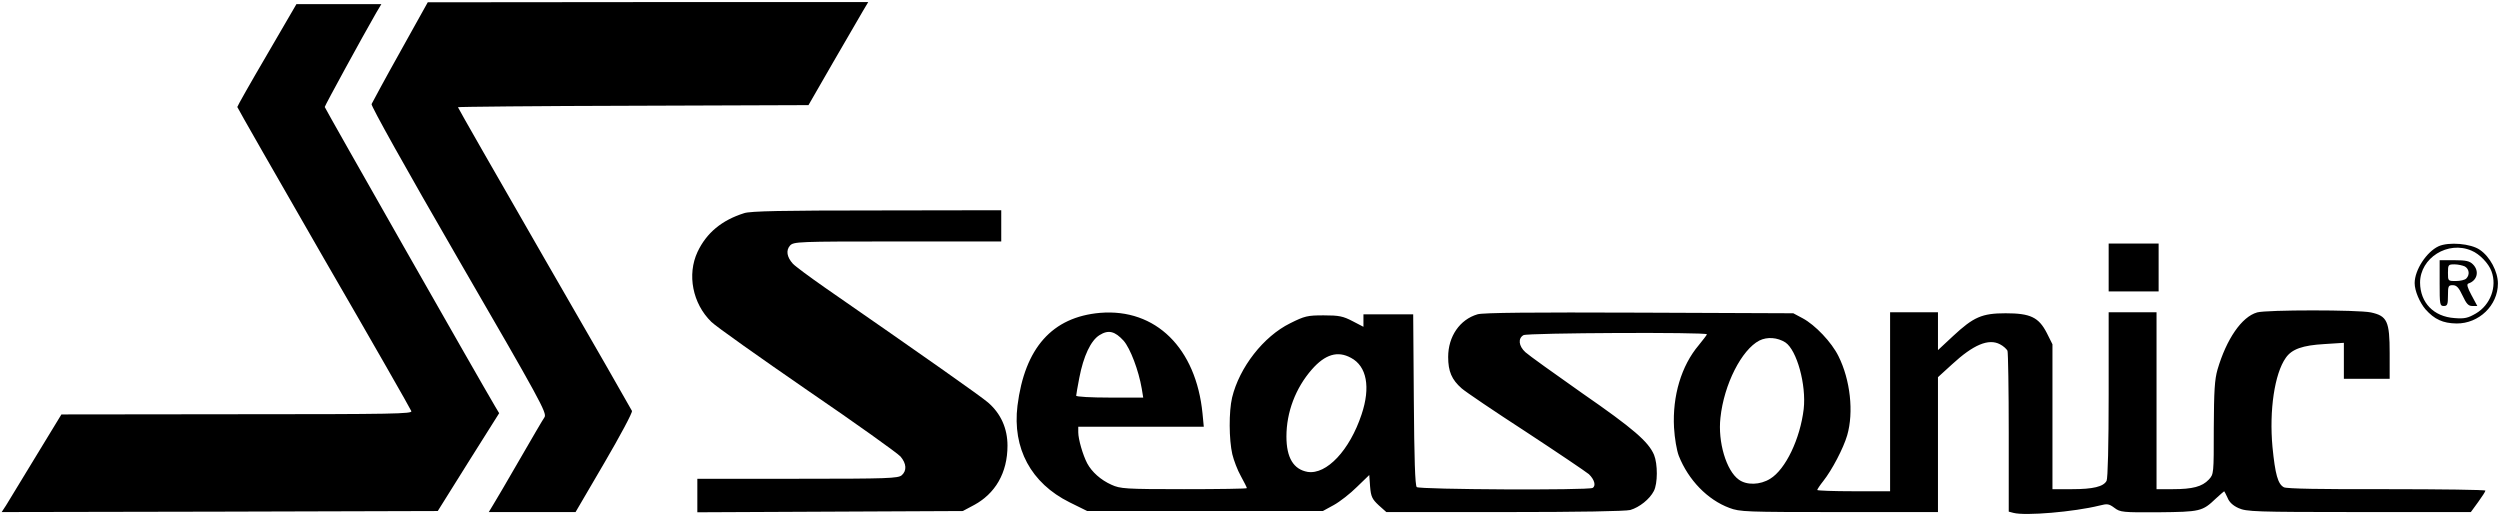
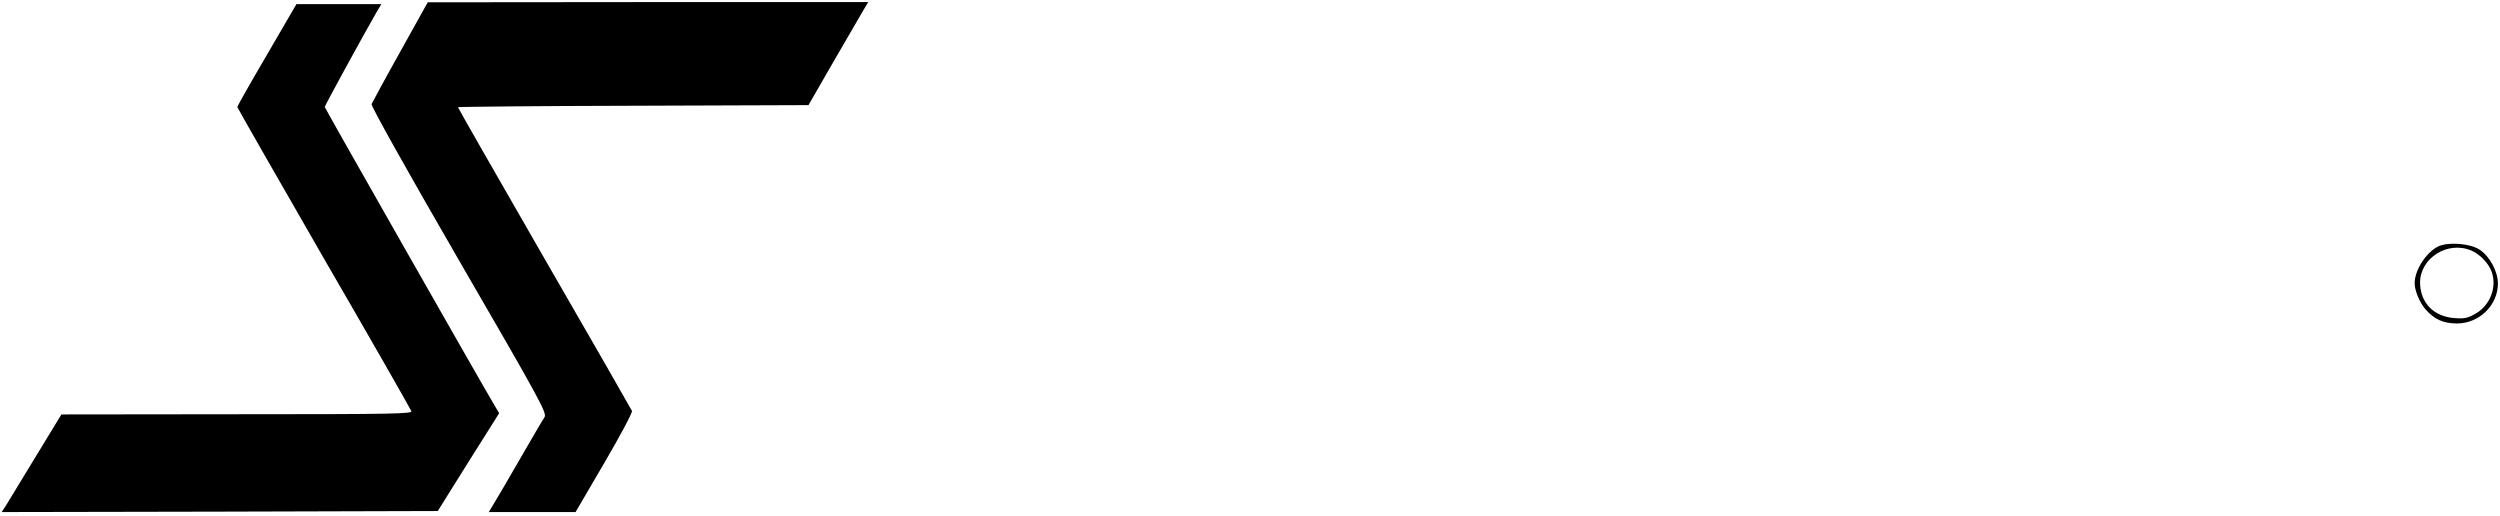
<svg xmlns="http://www.w3.org/2000/svg" version="1.0" width="1201pt" height="248pt" viewBox="0 0 1201 248" preserveAspectRatio="xMidYMid meet">
  <g transform="translate(0,248) scale(0.1,-0.1)" fill="#000000" stroke="none">
    <path d="M1923 2232 c-73 -130 -134 -244 -138 -252 -3 -9 162 -305 419 -749 392 -676 424 -735 412 -755 -8 -11 -62 -104 -121 -206 -59 -102 -116 -200 -127 -217 l-20 -33 209 0 208 0 138 236 c76 130 136 242 133 250 -3 7 -192 337 -421 733 -228 396 -415 723 -415 726 0 2 379 6 842 7 l842 3 118 205 c66 113 130 224 144 248 l25 42 -1058 0 -1058 -1 -132 -237z" />
    <path d="M1282 2216 c-78 -133 -142 -246 -142 -250 0 -3 187 -330 415 -726 229 -395 418 -726 421 -735 6 -13 -82 -15 -837 -15 l-844 -1 -123 -202 c-67 -111 -132 -217 -143 -235 l-21 -32 1048 2 1047 3 147 235 148 235 -18 30 c-76 128 -820 1436 -820 1441 0 6 183 341 247 452 l25 42 -204 0 -204 0 -142 -244z" />
-     <path d="M3575 1456 c-108 -34 -181 -95 -224 -186 -51 -109 -24 -248 66 -336 22 -22 230 -169 462 -329 233 -159 434 -303 447 -318 29 -34 31 -68 6 -90 -17 -15 -66 -17 -500 -17 l-482 0 0 -80 0 -81 638 3 637 3 51 27 c106 56 164 157 164 287 0 83 -32 154 -93 207 -36 31 -306 221 -785 553 -73 51 -142 102 -153 114 -29 32 -34 64 -14 87 18 19 34 20 517 20 l498 0 0 75 0 75 -597 -1 c-454 0 -608 -3 -638 -13z" />
-     <path d="M10130 1195 l0 -115 120 0 120 0 0 115 0 115 -120 0 -120 0 0 -115z" />
    <path d="M11715 1297 c-58 -27 -115 -114 -115 -177 0 -37 24 -93 52 -126 43 -48 83 -67 149 -68 108 -1 199 87 199 192 0 57 -38 129 -87 162 -43 30 -149 39 -198 17z m158 -21 c39 -16 82 -61 96 -99 28 -74 -5 -162 -75 -203 -38 -22 -54 -26 -103 -22 -100 7 -164 74 -165 170 0 119 134 203 247 154z" />
-     <path d="M11720 1120 c0 -103 1 -110 20 -110 17 0 20 7 20 50 0 46 2 50 23 50 18 0 29 -11 47 -50 19 -40 28 -50 47 -50 l24 0 -28 52 c-20 37 -24 53 -15 56 43 14 54 60 22 92 -16 16 -33 20 -90 20 l-70 0 0 -110z m121 80 c21 -12 25 -40 7 -58 -7 -7 -29 -12 -50 -12 -38 0 -38 0 -38 40 0 38 2 40 31 40 17 0 39 -5 50 -10z" />
-     <path d="M10843 979 c-74 -21 -147 -128 -190 -274 -14 -49 -17 -102 -18 -282 0 -220 0 -221 -24 -247 -32 -34 -78 -46 -173 -46 l-78 0 0 425 0 425 -115 0 -115 0 0 -396 c0 -239 -4 -403 -10 -414 -15 -28 -65 -40 -166 -40 l-94 0 0 348 0 348 -27 54 c-39 76 -79 95 -198 95 -114 0 -154 -18 -252 -109 l-73 -68 0 91 0 91 -115 0 -115 0 0 -430 0 -430 -175 0 c-96 0 -175 3 -175 6 0 3 13 23 29 43 42 53 97 158 115 220 32 111 15 266 -42 380 -33 67 -112 150 -172 182 l-45 24 -740 3 c-510 2 -752 0 -777 -8 -85 -25 -141 -106 -141 -205 0 -69 17 -109 65 -151 18 -16 157 -110 308 -208 151 -99 287 -191 303 -204 27 -26 35 -56 18 -66 -19 -12 -833 -8 -845 4 -8 8 -12 137 -14 420 l-3 410 -119 0 -120 0 0 -30 0 -30 -52 27 c-46 24 -65 28 -139 28 -78 0 -91 -3 -161 -38 -128 -63 -244 -212 -279 -357 -16 -68 -15 -202 1 -272 7 -29 25 -77 41 -105 16 -29 29 -55 29 -58 0 -3 -136 -5 -302 -5 -283 0 -306 2 -348 21 -52 23 -95 62 -117 103 -21 40 -43 116 -43 149 l0 27 301 0 302 0 -6 63 c-31 315 -225 506 -492 484 -230 -20 -362 -168 -397 -446 -25 -205 65 -372 250 -464 l85 -42 566 0 566 0 53 29 c29 16 79 55 111 87 l59 57 4 -56 c4 -48 10 -60 41 -89 l37 -33 567 0 c360 0 582 4 605 10 44 13 93 52 113 91 19 36 19 130 1 174 -27 63 -98 125 -345 296 -135 95 -258 183 -273 197 -33 30 -36 67 -9 82 21 11 881 15 881 4 0 -3 -18 -26 -39 -52 -84 -99 -127 -244 -119 -396 3 -52 13 -110 23 -136 46 -116 138 -211 243 -250 50 -19 78 -20 527 -20 l475 0 0 324 0 324 68 62 c102 94 175 125 230 96 16 -8 32 -23 36 -31 3 -9 6 -187 6 -395 l0 -378 23 -6 c57 -15 291 5 412 35 39 10 46 9 73 -11 28 -21 39 -22 212 -21 200 2 210 4 275 66 21 19 39 35 40 35 1 0 8 -14 16 -31 8 -21 26 -38 53 -50 38 -17 77 -19 578 -19 l538 0 35 48 c19 26 35 51 35 55 0 4 -213 7 -474 7 -313 -1 -481 2 -494 9 -29 15 -42 62 -55 194 -16 175 10 352 64 428 29 42 81 60 185 66 l94 6 0 -87 0 -86 110 0 110 0 0 123 c0 154 -12 179 -90 196 -62 13 -501 13 -547 0z m-5445 -136 c32 -37 72 -142 87 -230 l7 -43 -161 0 c-90 0 -161 4 -161 9 0 5 7 44 15 86 20 104 55 179 97 205 43 27 74 19 116 -27z m3179 -8 c55 -37 101 -203 88 -320 -17 -143 -87 -290 -161 -335 -48 -30 -113 -32 -151 -4 -60 43 -101 181 -88 297 17 161 102 327 187 371 38 19 87 15 125 -9z m-2087 -74 c76 -40 95 -141 51 -272 -57 -172 -168 -290 -259 -276 -68 12 -102 68 -102 170 0 117 44 233 122 322 64 73 124 91 188 56z" />
  </g>
</svg>